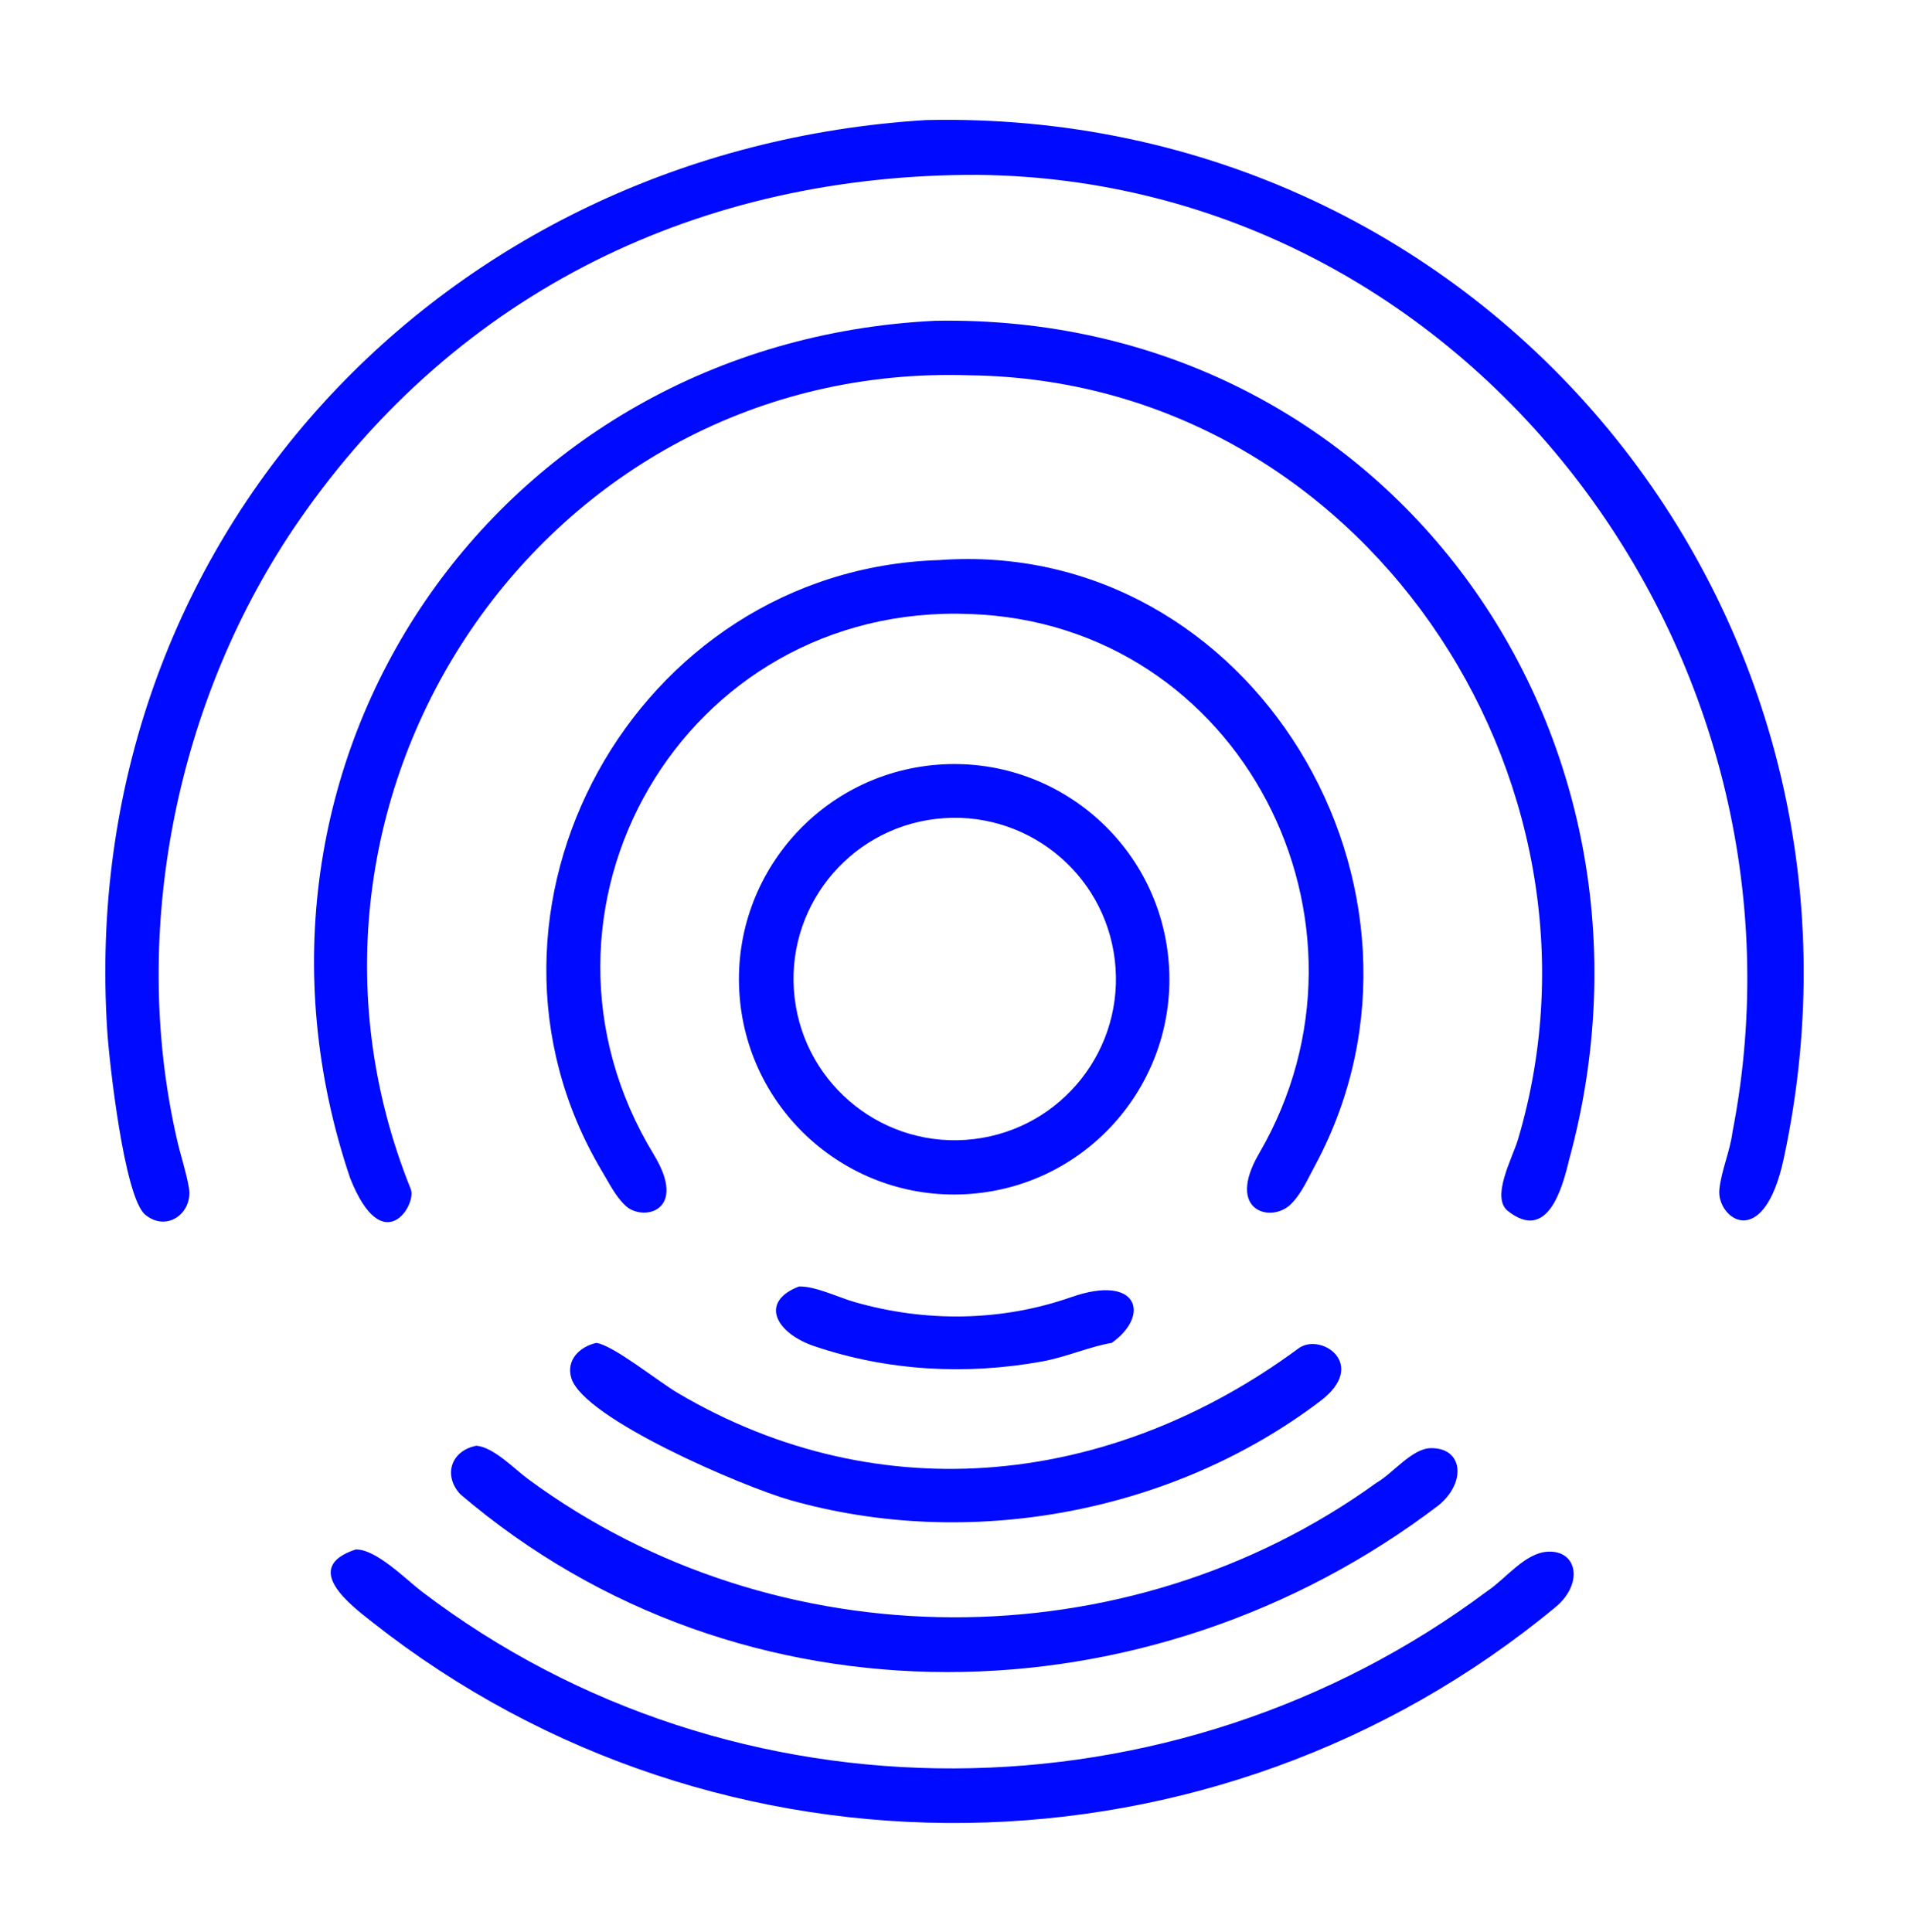
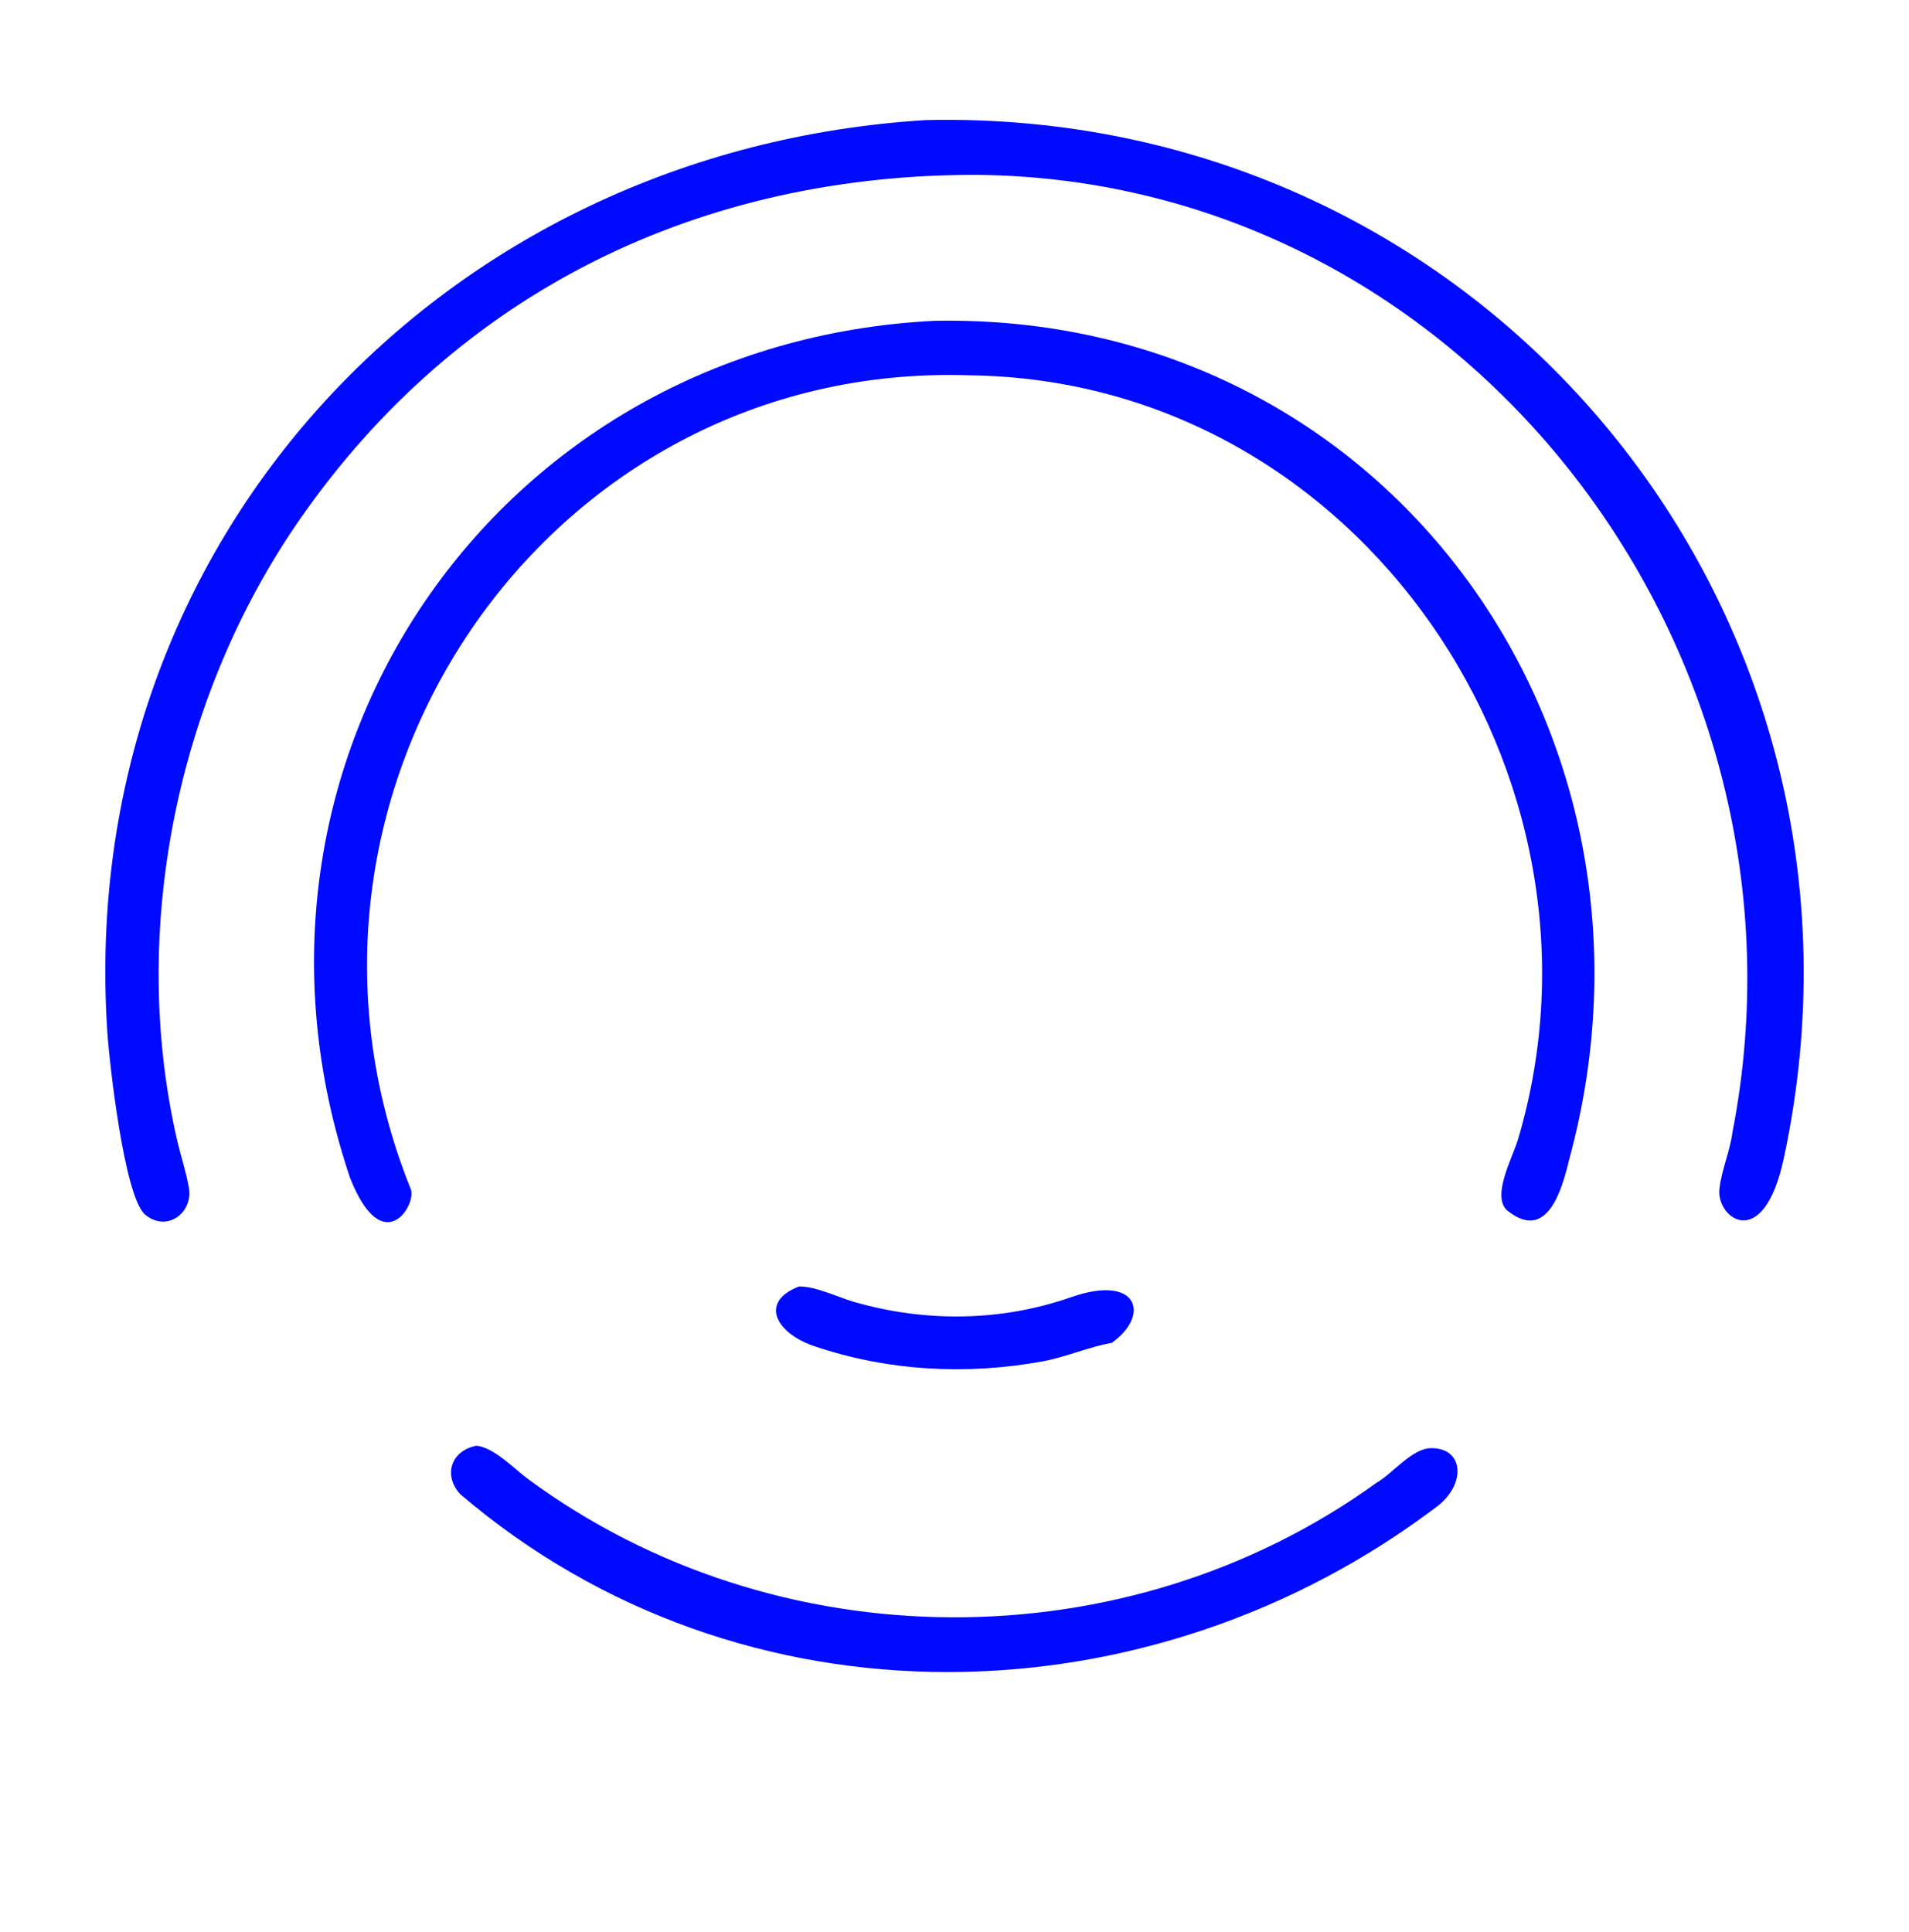
<svg xmlns="http://www.w3.org/2000/svg" width="84" height="85" viewBox="0 0 84 85" fill="none">
  <g opacity="1">
    <path d="M43.032 7.695C30.917 7.652 20.17 12.755 13.144 22.923C7.795 30.665 5.675 40.927 7.787 50.138C7.948 50.843 8.187 51.542 8.311 52.254C8.506 53.372 7.337 54.236 6.388 53.445C5.465 52.675 4.808 46.725 4.719 45.359C3.313 23.791 19.495 6.589 40.737 5.284C65.388 4.721 83.652 26.968 78.488 50.979C77.589 55.161 75.522 53.595 75.656 52.332C75.746 51.484 76.124 50.667 76.232 49.815C80.336 28.759 64.619 7.923 43.032 7.695Z" fill="#000aff" />
    <path d="M42.697 16.515C23.954 15.871 11.099 35.01 18.076 52.325C18.348 53 16.848 55.477 15.405 51.832C9.23 33.548 21.764 15.065 41.14 14.115C60.982 13.751 74.186 32.223 69.04 51.048C68.731 52.334 68.085 54.654 66.35 53.284C65.59 52.684 66.554 50.948 66.793 50.142C71.538 34.182 59.836 16.743 42.697 16.515Z" fill="#000aff" />
-     <path d="M42.697 27.017C30.055 26.505 22.24 40.079 28.771 50.807C30.296 53.312 28.284 53.761 27.525 53.052C27.076 52.632 26.797 52.043 26.482 51.523C19.671 40.075 27.902 25.064 41.325 24.644C55.071 23.644 64.368 39.124 57.886 51.244C57.559 51.836 57.288 52.498 56.803 52.982C55.952 53.833 53.911 53.312 55.401 50.755C61.316 40.603 54.61 27.438 42.697 27.017Z" fill="#000aff" />
-     <path d="M42.748 52.528C37.529 52.95 32.958 49.057 32.545 43.837C32.131 38.617 36.032 34.053 41.252 33.647C46.461 33.242 51.013 37.132 51.426 42.34C51.839 47.549 47.956 52.107 42.748 52.528ZM41.186 36.031C37.291 36.487 34.504 40.017 34.966 43.912C35.428 47.807 38.962 50.588 42.856 50.12C46.742 49.653 49.515 46.128 49.054 42.242C48.594 38.356 45.073 35.577 41.186 36.031Z" fill="#000aff" />
-     <path d="M48.915 59.089C47.991 59.237 46.892 59.718 45.86 59.904C42.515 60.511 39.051 60.326 35.82 59.228C34.142 58.658 33.396 57.284 35.152 56.608C35.856 56.578 36.875 57.081 37.594 57.287C40.727 58.187 44.055 58.153 47.144 57.072C50.093 56.041 50.633 57.876 48.915 59.089Z" fill="#000aff" />
-     <path d="M58.095 61.648C51.582 66.588 42.609 68.239 34.758 66.001C32.698 65.413 25.689 62.426 25.14 60.639C24.896 59.843 25.505 59.255 26.236 59.089C26.977 59.179 28.976 60.798 29.842 61.303C38.81 66.584 49.012 65.325 57.135 59.331C58.117 58.606 60.234 60.034 58.095 61.648Z" fill="#000aff" />
+     <path d="M48.915 59.089C47.991 59.237 46.892 59.718 45.86 59.904C42.515 60.511 39.051 60.326 35.82 59.228C34.142 58.658 33.396 57.284 35.152 56.608C35.856 56.578 36.875 57.081 37.594 57.287C40.727 58.187 44.055 58.153 47.144 57.072C50.093 56.041 50.633 57.876 48.915 59.089" fill="#000aff" />
    <path d="M63.296 66.237C50.623 75.881 32.63 76.314 20.254 65.746C19.497 64.932 19.826 63.834 20.965 63.611C21.727 63.68 22.629 64.63 23.237 65.079C34.16 73.132 49.565 73.192 60.569 65.242C61.289 64.832 62.123 63.733 62.96 63.719C64.386 63.695 64.531 65.235 63.296 66.237Z" fill="#000aff" />
-     <path d="M68.46 70.702C53.492 83.099 31.678 83.425 16.401 71.389C15.445 70.636 13.225 68.981 15.642 68.18C16.526 68.132 17.879 69.51 18.556 70.025C32.317 80.505 51.655 80.316 65.456 69.998C66.259 69.465 67.1 68.326 68.105 68.274C69.419 68.206 69.675 69.684 68.46 70.702Z" fill="#000aff" />
  </g>
</svg>